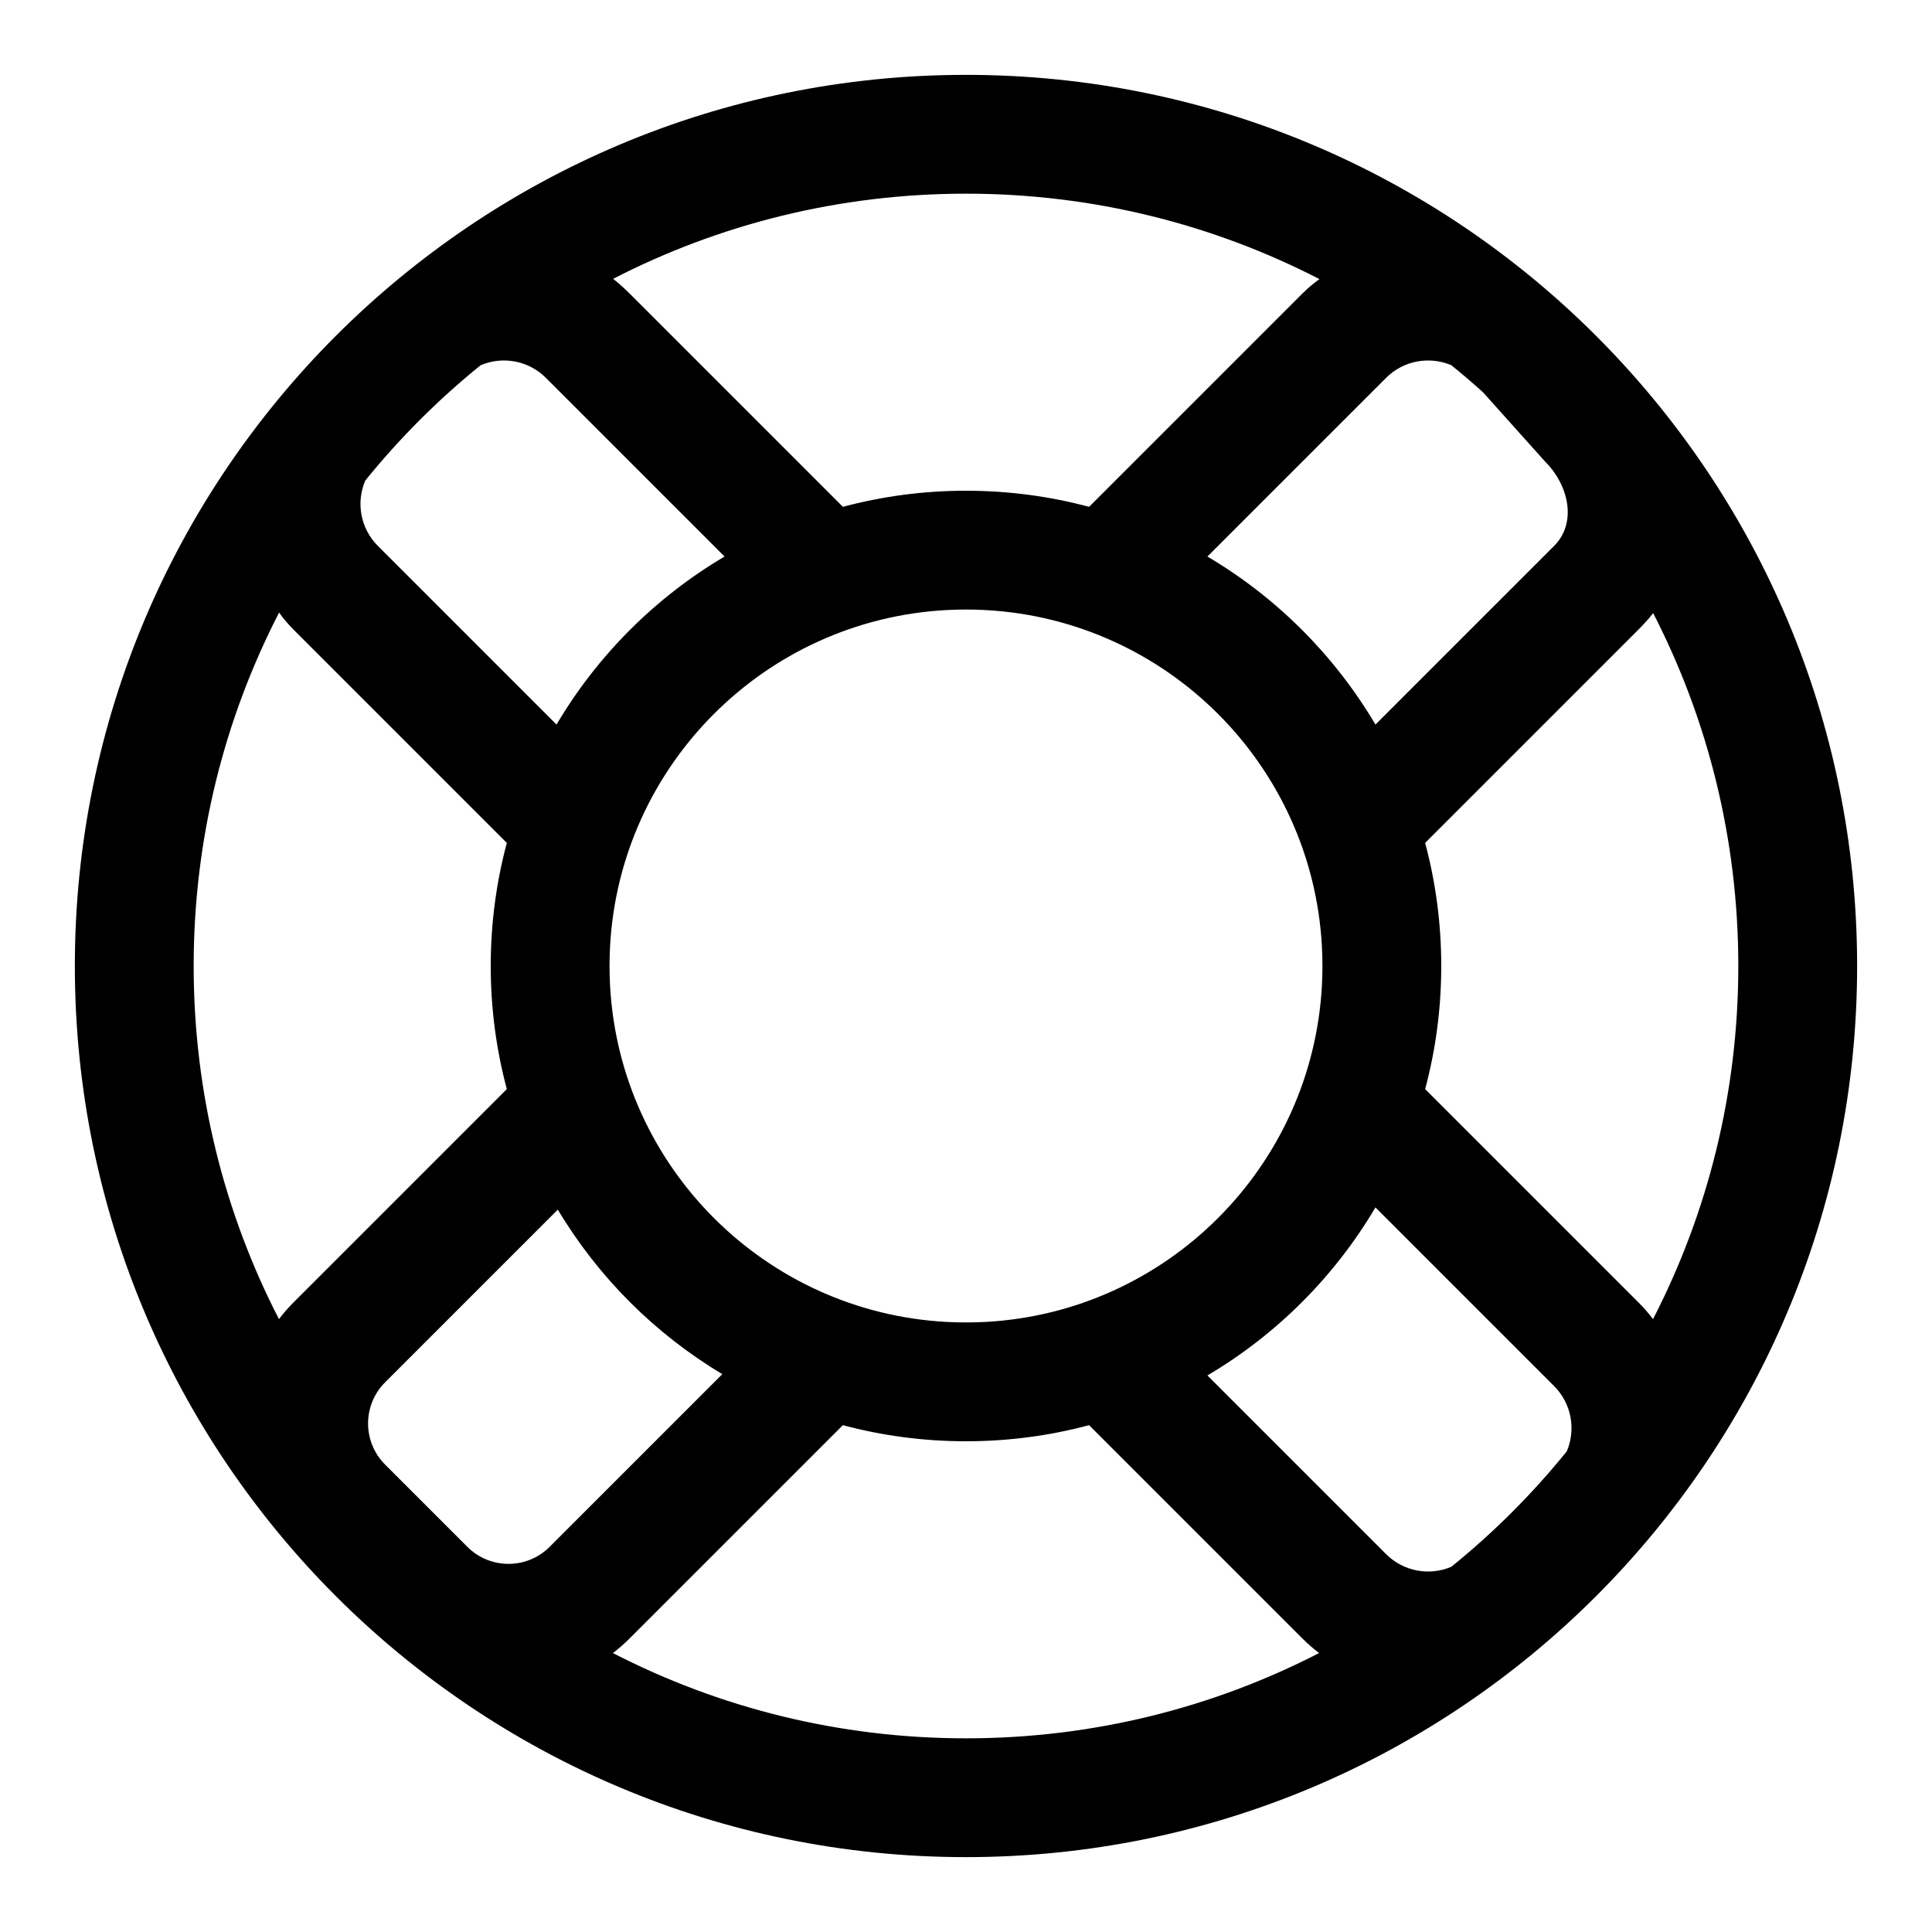
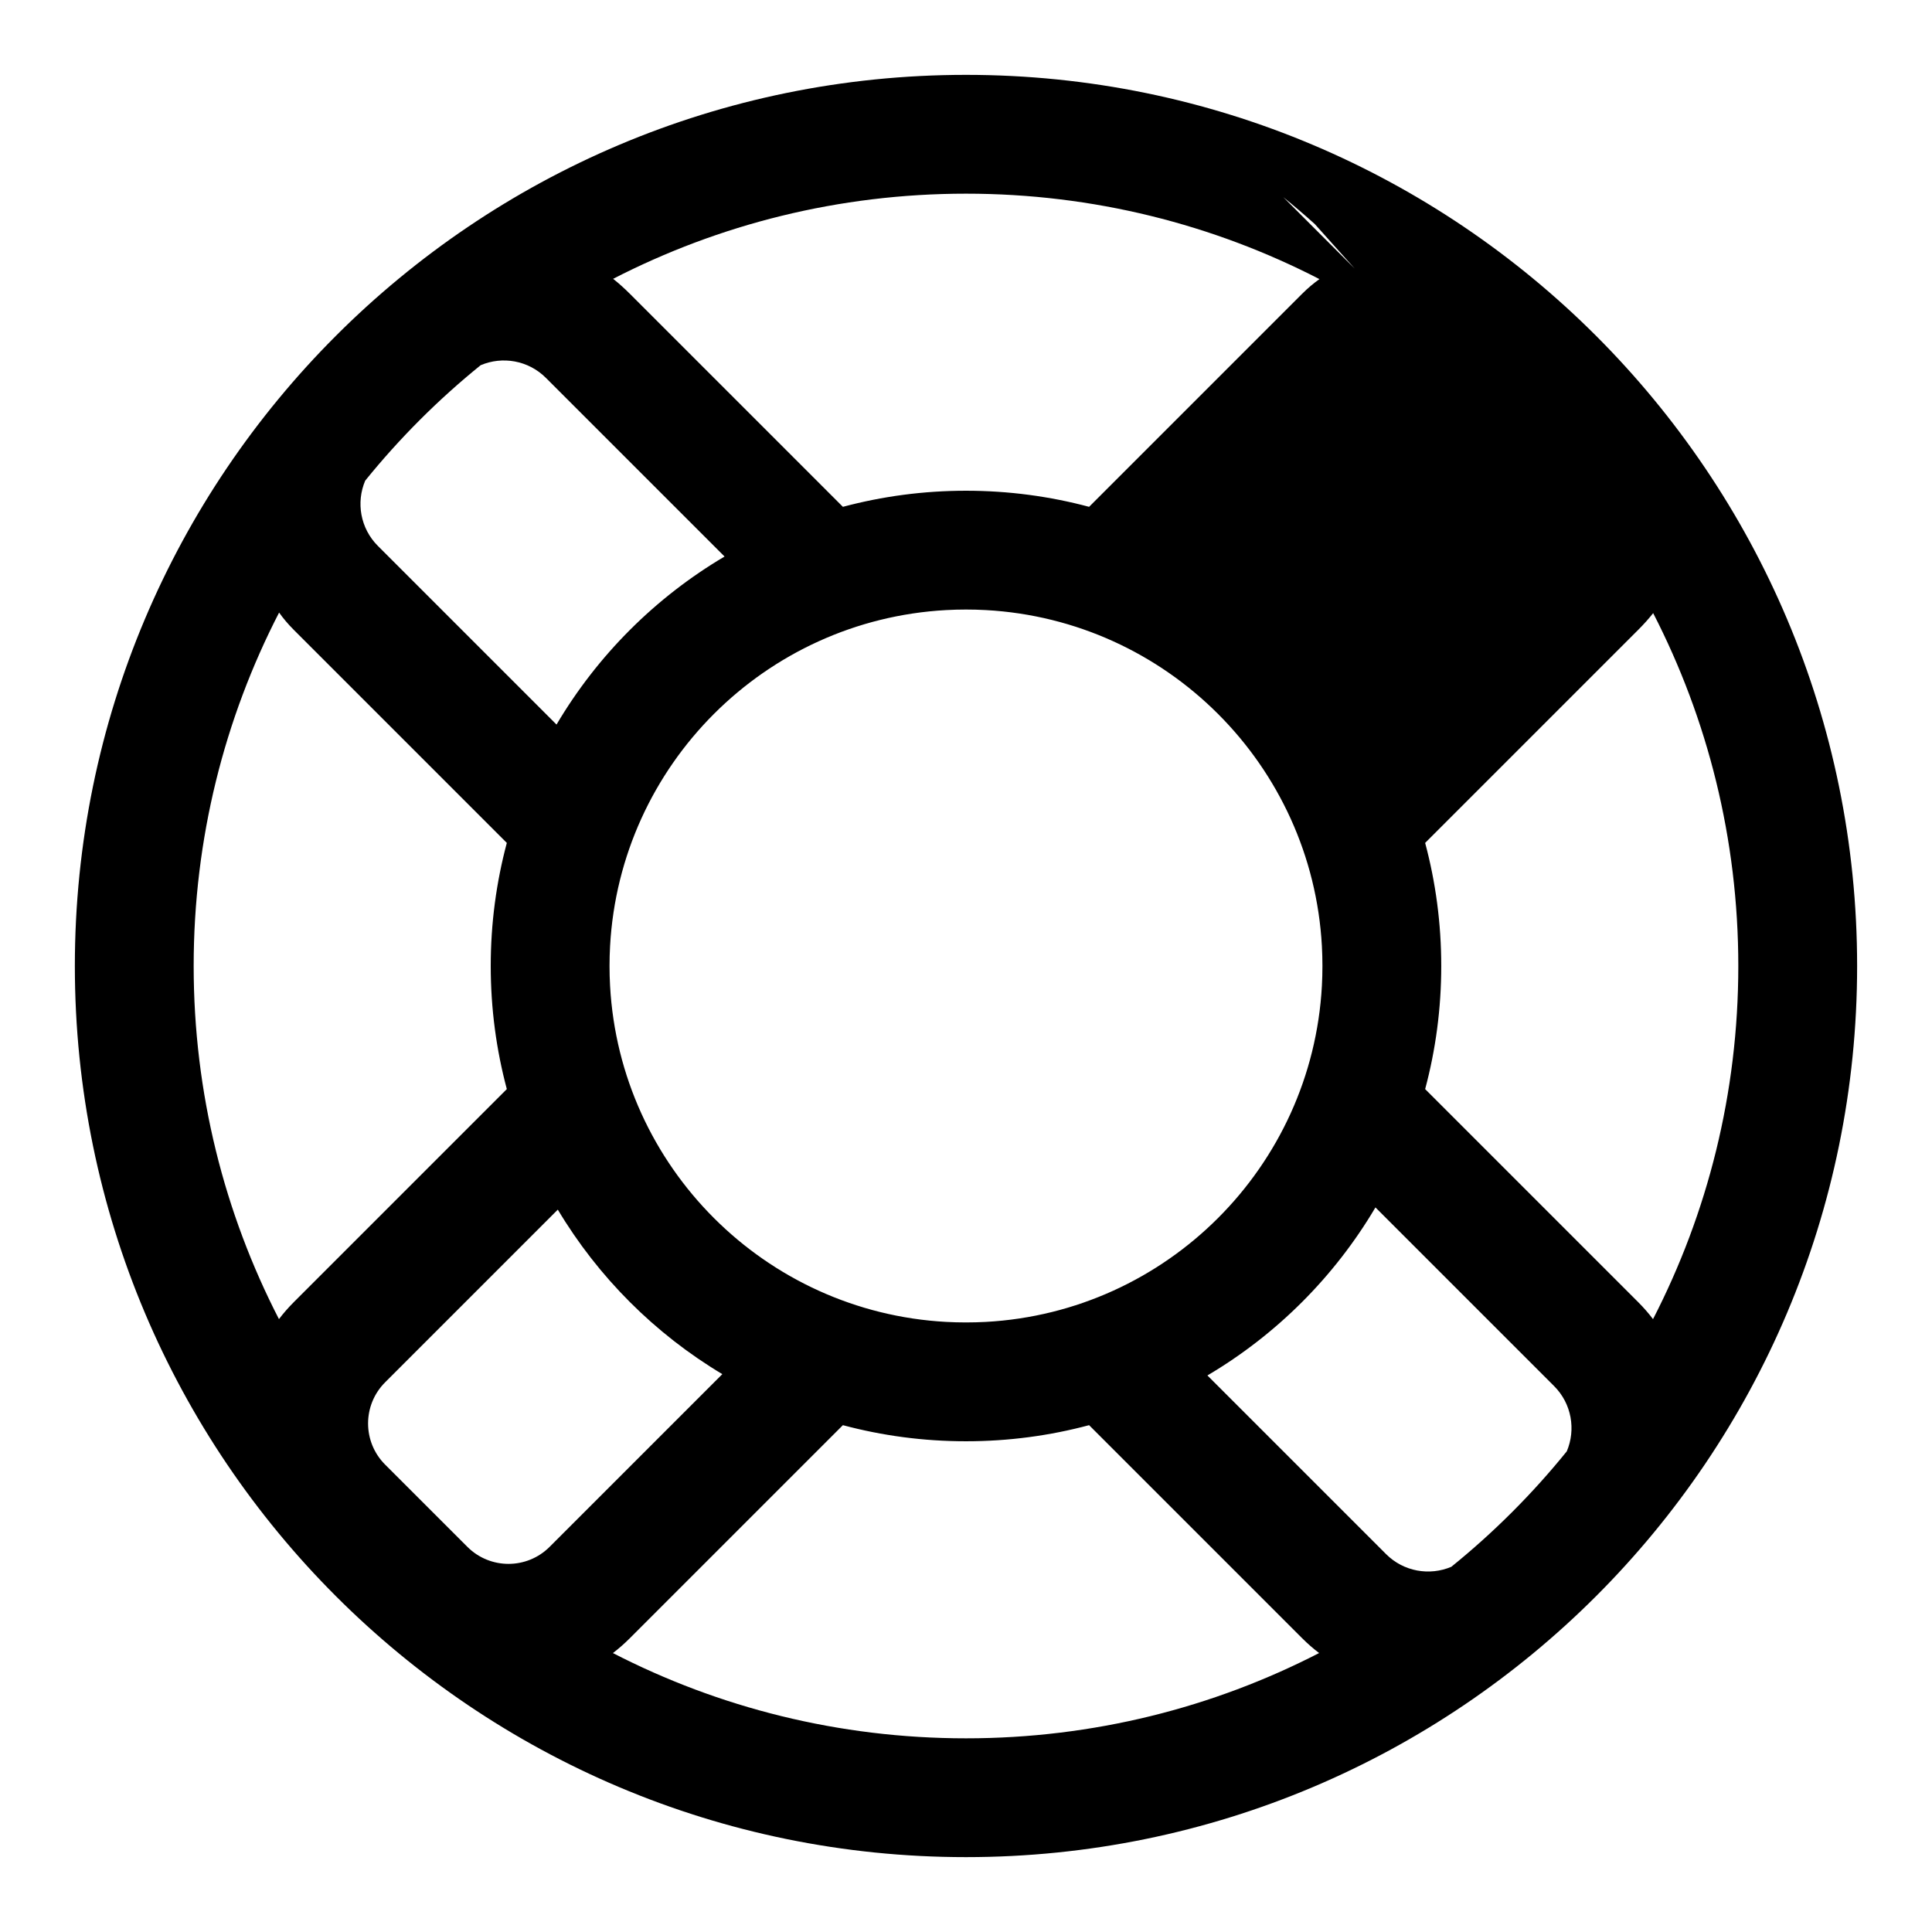
<svg xmlns="http://www.w3.org/2000/svg" fill="#000000" width="800px" height="800px" version="1.1" viewBox="144 144 512 512">
-   <path d="m306.43 582.08c28.043 14.441 59.852 22.594 93.57 22.594s65.535-8.156 93.582-22.602c-1.523-1.145-3.031-2.457-4.523-3.949l-56.438-56.438c-10.402 2.785-21.34 4.266-32.621 4.266-11.285 0-22.219-1.48-32.625-4.266l-56.438 56.438c-1.473 1.473-2.977 2.789-4.508 3.957zm-88.504-88.5c1.16-1.535 2.477-3.043 3.949-4.519l56.438-56.438c-2.781-10.402-4.266-21.34-4.266-32.621 0-11.285 1.484-22.219 4.266-32.625l-56.438-56.438c-1.504-1.504-2.805-3.039-3.91-4.602-14.469 28.066-22.641 59.91-22.641 93.664 0 33.719 8.156 65.535 22.602 93.578zm22.855-222.2c-2.438 5.734-1.316 12.617 3.359 17.293l47.344 47.344c10.836-18.34 26.191-33.695 44.531-44.531l-47.344-47.344c-4.676-4.676-11.559-5.797-17.293-3.359-11.242 9.094-21.504 19.355-30.598 30.598zm65.703-53.488c1.477 1.168 2.961 2.492 4.453 3.984l56.438 56.438c10.406-2.781 21.34-4.266 32.625-4.266 11.281 0 22.219 1.484 32.621 4.266l56.438-56.438c1.508-1.508 3.047-2.805 4.609-3.906-28.07-14.473-59.914-22.645-93.668-22.645-33.695 0-65.488 8.145-93.516 22.566zm222.13 22.891c-5.734-2.438-12.617-1.316-17.293 3.359l-47.344 47.344c18.34 10.836 33.695 26.191 44.531 44.531l47.344-47.344c6.148-6.148 3.84-16.117-2.309-22.266l-16.57-18.488c-2.719-2.453-5.508-4.832-8.359-7.137zm53.492 65.703c-1.168 1.477-2.492 2.961-3.988 4.453l-56.438 56.438c2.785 10.406 4.266 21.34 4.266 32.625 0 11.281-1.48 22.219-4.266 32.621l56.438 56.438c1.492 1.492 2.805 3 3.949 4.523 14.445-28.047 22.602-59.863 22.602-93.582 0-33.695-8.141-65.484-22.562-93.516zm-22.891 222.13c2.434-5.734 1.312-12.617-3.363-17.293l-47.344-47.344c-10.836 18.34-26.191 33.695-44.531 44.531l47.344 47.344c4.676 4.676 11.559 5.797 17.293 3.363 11.246-9.094 21.508-19.355 30.602-30.602zm-267.39-64.051-45.766 45.766c-6.019 6.019-6.019 15.781 0 21.801l21.801 21.797c6.019 6.019 15.777 6.019 21.797 0l45.766-45.766c-17.887-10.699-32.898-25.711-43.598-43.598zm102.91 29.754c1.742 0.094 3.496 0.141 5.262 0.141 1.762 0 3.516-0.047 5.258-0.141 47.984-2.633 86.43-41.078 89.062-89.062 0.094-1.742 0.141-3.496 0.141-5.258 0-1.766-0.047-3.519-0.141-5.262-2.633-47.984-41.078-86.426-89.062-89.059-1.742-0.098-3.496-0.145-5.258-0.145-1.766 0-3.519 0.047-5.262 0.145-47.984 2.633-86.426 41.074-89.059 89.059-0.098 1.742-0.145 3.496-0.145 5.262 0 1.762 0.047 3.516 0.145 5.258 2.633 47.984 41.074 86.43 89.059 89.062zm5.262 141.84c-130.43 0-236.16-105.73-236.16-236.16 0-130.43 105.73-236.16 236.16-236.16 130.43 0 236.16 105.73 236.16 236.16 0 130.43-105.73 236.16-236.16 236.16z" />
+   <path d="m306.43 582.08c28.043 14.441 59.852 22.594 93.57 22.594s65.535-8.156 93.582-22.602c-1.523-1.145-3.031-2.457-4.523-3.949l-56.438-56.438c-10.402 2.785-21.34 4.266-32.621 4.266-11.285 0-22.219-1.48-32.625-4.266l-56.438 56.438c-1.473 1.473-2.977 2.789-4.508 3.957zm-88.504-88.5c1.16-1.535 2.477-3.043 3.949-4.519l56.438-56.438c-2.781-10.402-4.266-21.34-4.266-32.621 0-11.285 1.484-22.219 4.266-32.625l-56.438-56.438c-1.504-1.504-2.805-3.039-3.91-4.602-14.469 28.066-22.641 59.91-22.641 93.664 0 33.719 8.156 65.535 22.602 93.578zm22.855-222.2c-2.438 5.734-1.316 12.617 3.359 17.293l47.344 47.344c10.836-18.34 26.191-33.695 44.531-44.531l-47.344-47.344c-4.676-4.676-11.559-5.797-17.293-3.359-11.242 9.094-21.504 19.355-30.598 30.598zm65.703-53.488c1.477 1.168 2.961 2.492 4.453 3.984l56.438 56.438c10.406-2.781 21.34-4.266 32.625-4.266 11.281 0 22.219 1.484 32.621 4.266l56.438-56.438c1.508-1.508 3.047-2.805 4.609-3.906-28.07-14.473-59.914-22.645-93.668-22.645-33.695 0-65.488 8.145-93.516 22.566zm222.13 22.891c-5.734-2.438-12.617-1.316-17.293 3.359l-47.344 47.344l47.344-47.344c6.148-6.148 3.84-16.117-2.309-22.266l-16.57-18.488c-2.719-2.453-5.508-4.832-8.359-7.137zm53.492 65.703c-1.168 1.477-2.492 2.961-3.988 4.453l-56.438 56.438c2.785 10.406 4.266 21.34 4.266 32.625 0 11.281-1.48 22.219-4.266 32.621l56.438 56.438c1.492 1.492 2.805 3 3.949 4.523 14.445-28.047 22.602-59.863 22.602-93.582 0-33.695-8.141-65.484-22.562-93.516zm-22.891 222.13c2.434-5.734 1.312-12.617-3.363-17.293l-47.344-47.344c-10.836 18.34-26.191 33.695-44.531 44.531l47.344 47.344c4.676 4.676 11.559 5.797 17.293 3.363 11.246-9.094 21.508-19.355 30.602-30.602zm-267.39-64.051-45.766 45.766c-6.019 6.019-6.019 15.781 0 21.801l21.801 21.797c6.019 6.019 15.777 6.019 21.797 0l45.766-45.766c-17.887-10.699-32.898-25.711-43.598-43.598zm102.91 29.754c1.742 0.094 3.496 0.141 5.262 0.141 1.762 0 3.516-0.047 5.258-0.141 47.984-2.633 86.43-41.078 89.062-89.062 0.094-1.742 0.141-3.496 0.141-5.258 0-1.766-0.047-3.519-0.141-5.262-2.633-47.984-41.078-86.426-89.062-89.059-1.742-0.098-3.496-0.145-5.258-0.145-1.766 0-3.519 0.047-5.262 0.145-47.984 2.633-86.426 41.074-89.059 89.059-0.098 1.742-0.145 3.496-0.145 5.262 0 1.762 0.047 3.516 0.145 5.258 2.633 47.984 41.074 86.43 89.059 89.062zm5.262 141.84c-130.43 0-236.16-105.73-236.16-236.16 0-130.43 105.73-236.16 236.16-236.16 130.43 0 236.16 105.73 236.16 236.16 0 130.43-105.73 236.16-236.16 236.16z" />
</svg>